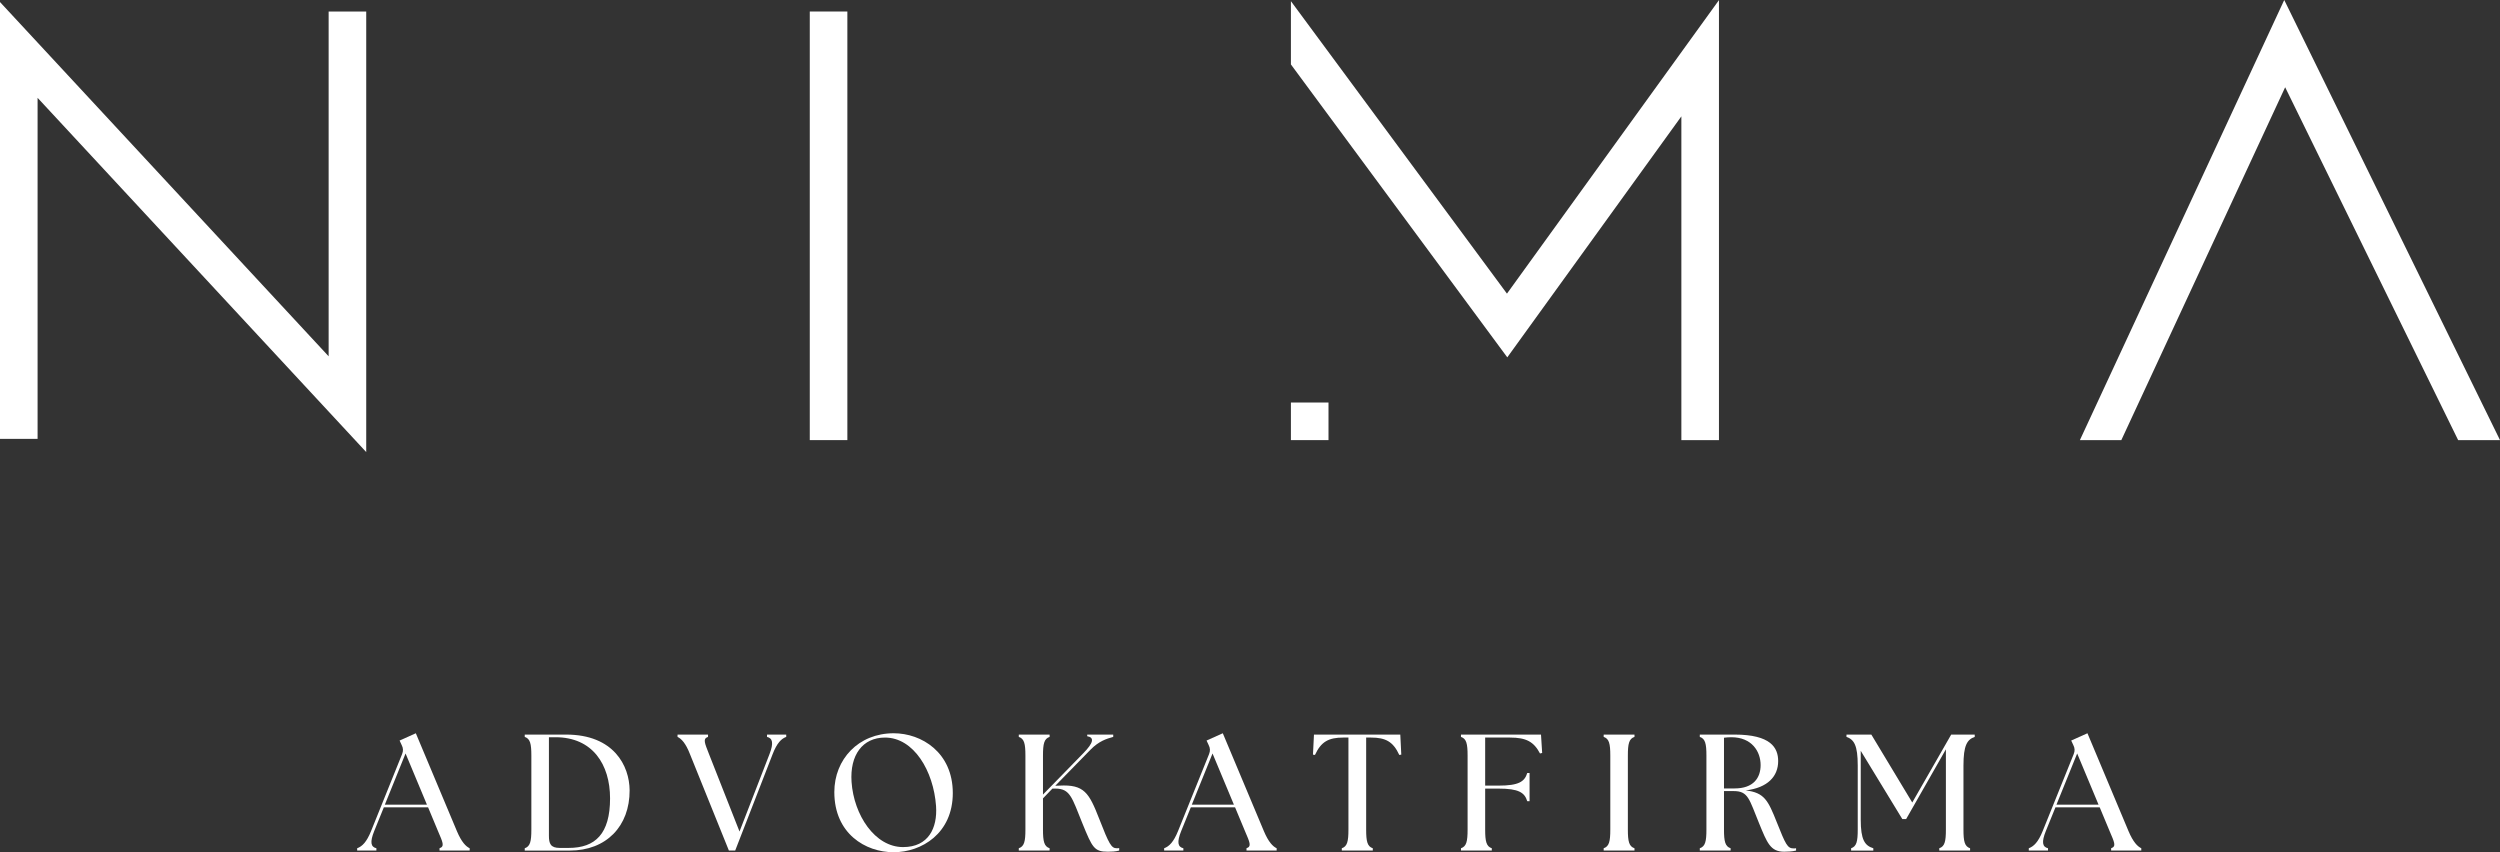
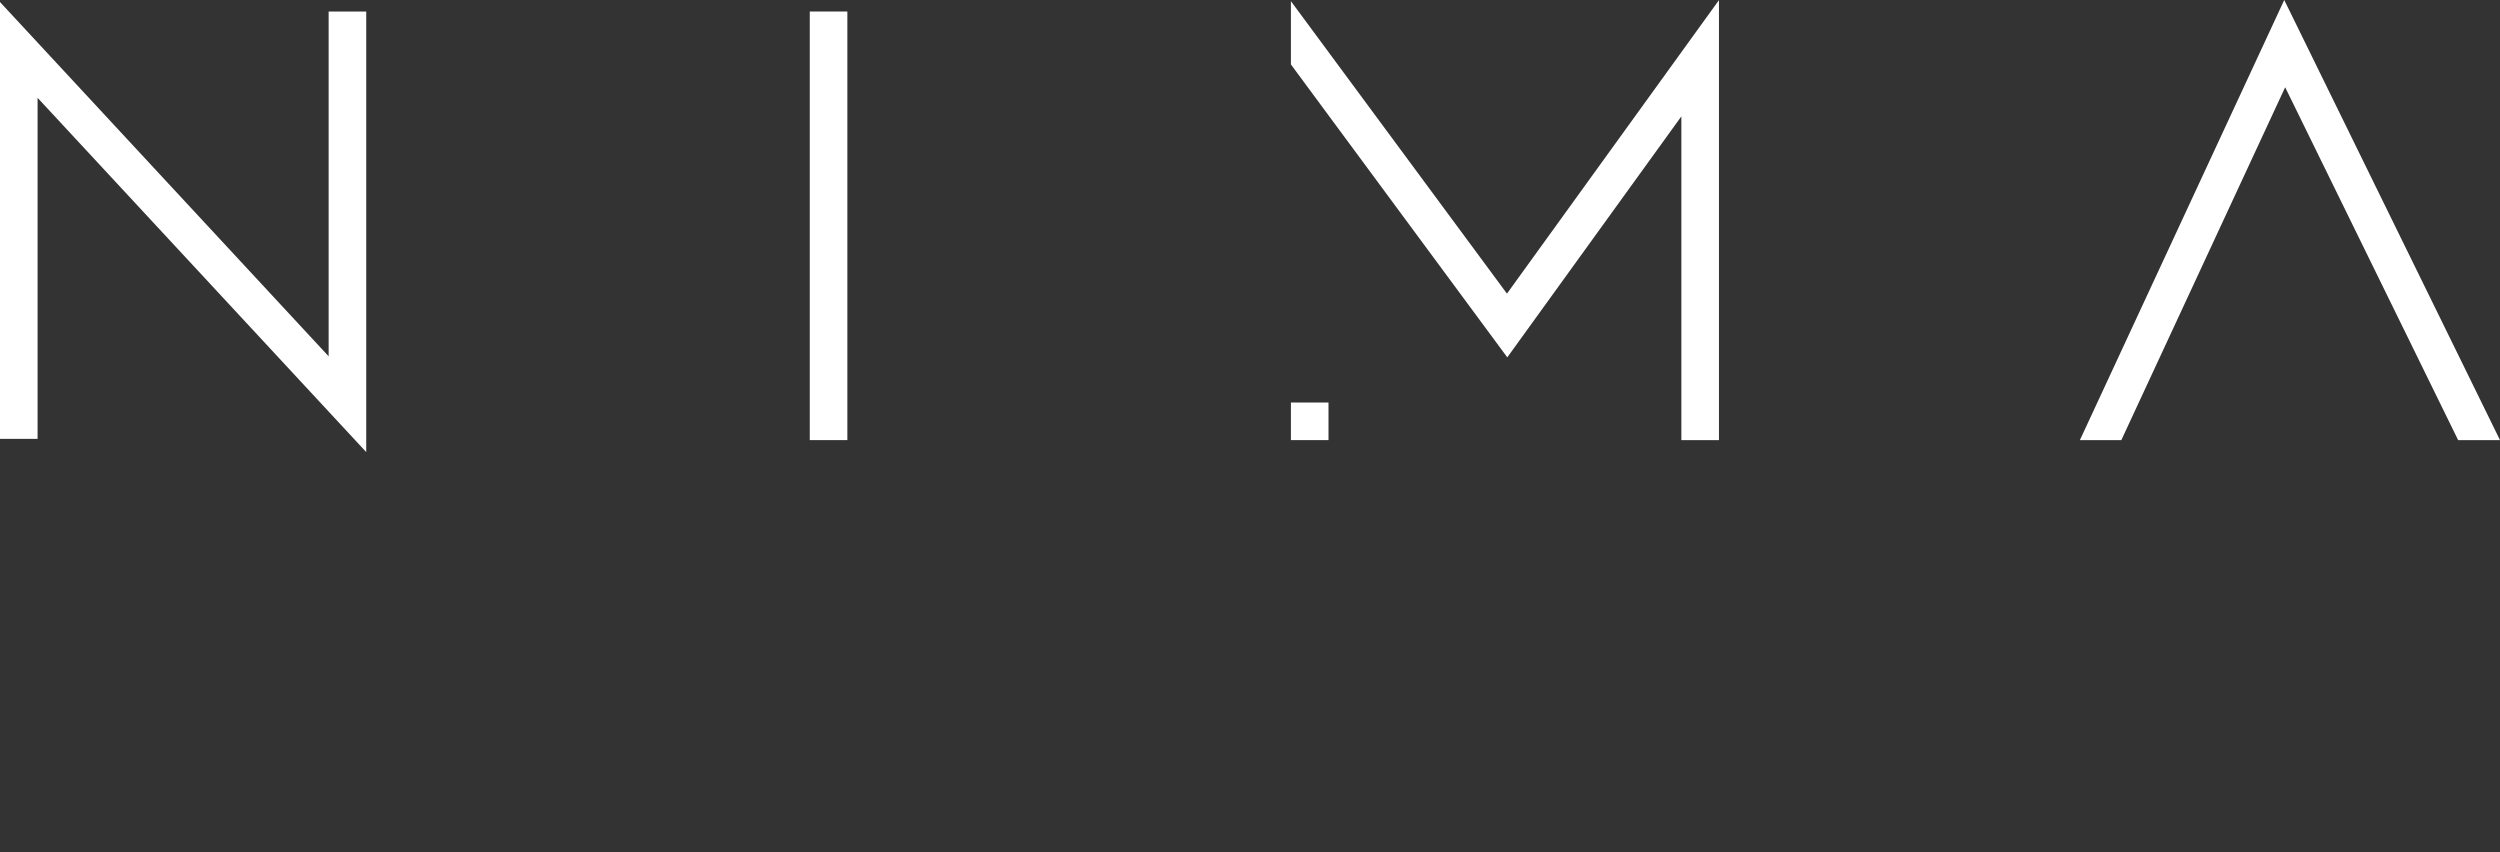
<svg xmlns="http://www.w3.org/2000/svg" id="Lag_2" viewBox="0 0 923.386 314.773">
  <rect x="0" y="0" width="923.386" height="314.773" fill="#333333" stroke="none" />
  <defs>
    <clipPath id="clippath">
-       <rect width="923.386" height="314.773" style="fill:none;" />
-     </clipPath>
+       </clipPath>
  </defs>
  <g id="Components">
    <g id="_6cd1ecf8-f189-4a10-92a1-224afe44c986_5">
      <g style="clip-path:url(#clippath);">
        <path d="M131.922,313.305c1.838-.674,3.492-2.264,5.141-6.366l11.445-28.399c.49-1.221.431-2.202-.122-3.304l-.796-1.712,5.997-2.692,15.18,36.169c1.711,4.04,3.304,5.63,4.711,6.304v.856h-11.14v-.856c2.022-.674,1.166-2.264-.549-6.304l-3.673-8.814h-16.339l-3.551,8.752c-1.651,4.102-1.285,5.875.798,6.366v.856h-7.102v-.856ZM157.69,297.209l-7.895-18.911-7.651,18.911h15.546Z" style="fill:#fff;" />
        <path d="M193.813,314.161v-.856c2.017-.675,2.446-2.511,2.446-6.916v-27.295c0-4.407-.429-6.245-2.446-6.916v-.858h15.299c17.625,0,23.377,11.569,23.439,20.564.061,13.281-8.628,22.277-22.093,22.277h-16.645ZM225.329,294.883c0-12.547-6.487-22.583-20.134-22.583h-2.449v36.413c0,2.877.612,4.47,3.979,4.47h3.304c9.853,0,15.3-5.204,15.3-18.3" style="fill:#fff;" />
        <path d="M250.25,272.177v-.858h11.263v.858c-2.019.673-1.225,2.265.368,6.363l11.259,28.584,11.077-28.584c1.592-4.098,1.166-5.875-.917-6.363v-.858h7.099v.858c-1.836.673-3.426,2.265-5.016,6.363l-13.835,35.62h-2.326l-14.38-35.62c-1.593-4.098-3.181-5.69-4.592-6.363" style="fill:#fff;" />
        <path d="M308.161,292.556c0-12.116,8.936-21.724,21.909-21.724,10.344,0,21.85,7.099,21.85,22.092,0,14.933-11.568,21.849-21.85,21.849-10.401,0-21.909-6.856-21.909-22.217M345.737,297.76c-.918-13.038-8.259-25.338-18.847-25.338-8.325,0-13.037,6.487-12.364,16.402.856,12.24,8.628,24.052,19.035,24.052,9.364,0,12.728-7.039,12.176-15.116" style="fill:#fff;" />
        <path d="M376.293,313.305c2.021-.674,2.449-2.512,2.449-6.916v-27.297c0-4.405-.428-6.242-2.449-6.915v-.858h11.385v.858c-2.02.673-2.449,2.51-2.449,6.915v14.383l14.871-15.24c3.917-3.977,4.102-5.875,1.468-6.304v-.612h9.61v.858c-2.447.673-5.262,1.532-8.385,4.712l-13.035,13.342,1.531-.061c9.18-.489,10.953,2.632,14.749,12.361,3.61,9.303,4.469,10.774,6.425,10.774.306,0,.55,0,.918-.062v.918c-1.406.368-2.874.427-4.16.427-5.079,0-5.753-1.468-9.426-10.463-3.855-9.486-4.468-12.854-9.977-12.854h-1.1l-3.489,3.611v11.507c0,4.404.429,6.242,2.449,6.916v.856h-11.385v-.856Z" style="fill:#fff;" />
        <path d="M429.981,313.305c1.837-.674,3.488-2.264,5.141-6.366l11.445-28.399c.488-1.221.427-2.202-.122-3.304l-.797-1.712,5.997-2.692,15.181,36.169c1.712,4.04,3.303,5.63,4.71,6.304v.856h-11.139v-.856c2.019-.674,1.163-2.264-.549-6.304l-3.674-8.814h-16.341l-3.548,8.752c-1.653,4.102-1.287,5.875.796,6.366v.856h-7.1v-.856ZM455.747,297.209l-7.894-18.911-7.651,18.911h15.545Z" style="fill:#fff;" />
        <path d="M495.602,313.305c2.019-.674,2.449-2.512,2.449-6.916v-33.967h-1.899c-5.447,0-8.201,1.529-10.464,6.425l-.736-.123.368-7.405h31.885l.368,7.405-.737.123c-2.262-4.896-5.016-6.425-10.463-6.425h-1.775v33.967c0,4.404.429,6.242,2.449,6.916v.856h-11.445v-.856Z" style="fill:#fff;" />
        <path d="M539.617,313.305c2.02-.674,2.446-2.512,2.446-6.916v-27.297c0-4.405-.426-6.242-2.446-6.915v-.858h29.558l.43,6.794-.796.184c-2.265-4.283-5.019-5.875-11.078-5.875h-9.178v17.748h4.955c7.468,0,9.61-1.469,10.589-4.652h.856v10.405h-.856c-.979-3.184-3.121-4.652-10.589-4.652h-4.955v15.118c0,4.404.429,6.242,2.449,6.916v.856h-11.385v-.856Z" style="fill:#fff;" />
-         <path d="M592.323,313.305c2.02-.674,2.449-2.512,2.449-6.916v-27.297c0-4.405-.429-6.242-2.449-6.915v-.858h11.384v.858c-2.02.673-2.448,2.51-2.448,6.915v27.297c0,4.404.428,6.242,2.448,6.916v.856h-11.384v-.856Z" style="fill:#fff;" />
        <path d="M649.739,304.124c-3.67-8.936-3.977-11.934-9.365-11.934h-3.611v14.199c0,4.404.429,6.241,2.449,6.916v.856h-11.385v-.856c2.021-.675,2.449-2.512,2.449-6.916v-27.296c0-4.406-.428-6.244-2.449-6.917v-.857h12.854c13.34,0,16.095,4.835,16.095,9.792,0,5.631-3.854,9.855-11.995,10.833,6.916.796,8.262,3.673,11.507,11.811,3.243,8.141,3.918,9.609,6.179,9.609.307,0,.612,0,.919-.059v.856c-1.407.367-3.366.427-4.404.427-5.08,0-6.304-3.304-9.243-10.464M650.291,282.582c0-4.958-3.185-10.282-10.834-10.282-.857,0-1.775.059-2.694.183v18.727h3.918c6.978,0,9.61-3.917,9.61-8.628" style="fill:#fff;" />
        <path d="M683.718,313.305c2.02-.674,2.446-2.512,2.446-6.916v-23.625c0-7.465-1.344-9.608-4.16-10.587v-.858h9.182l15.115,25.093,14.384-25.093h8.689v.858c-2.817.979-4.16,3.122-4.16,10.587v23.625c0,4.404.425,6.242,2.445,6.916v.856h-11.381v-.856c2.021-.674,2.445-2.512,2.445-6.916v-29.622l-14.686,25.764h-1.406l-15.362-25.212v25.397c0,7.465,1.468,9.608,4.648,10.589v.856h-8.199v-.856Z" style="fill:#fff;" />
-         <path d="M749.341,313.305c1.836-.674,3.492-2.264,5.141-6.366l11.445-28.399c.49-1.221.431-2.202-.122-3.304l-.796-1.712,5.997-2.692,15.18,36.169c1.711,4.04,3.304,5.63,4.711,6.304v.856h-11.14v-.856c2.022-.674,1.166-2.264-.549-6.304l-3.673-8.814h-16.339l-3.551,8.752c-1.651,4.102-1.285,5.875.798,6.366v.856h-7.102v-.856ZM775.109,297.209l-7.895-18.911-7.651,18.911h15.546Z" style="fill:#fff;" />
      </g>
      <polygon points="0 162.097 13.883 162.097 13.883 36.133 135.268 166.979 135.268 4.253 121.384 4.253 121.384 131.603 0 .756 0 162.097" style="fill:#fff;" />
      <rect x="299.094" y="4.252" width="13.884" height="158.305" style="fill:#fff;" />
      <polygon points="768.218 162.556 783.523 162.556 844.034 32.23 907.927 162.556 923.385 162.556 843.694 .001 768.218 162.556" style="fill:#fff;" />
      <rect x="476.803" y="148.674" width="13.884" height="13.884" style="fill:#fff;" />
      <polygon points="556.601 108.455 476.805 .435 476.805 23.8 490.688 42.594 556.723 131.99 621.02 42.978 621.02 162.556 634.904 162.556 634.904 .049 556.601 108.455" style="fill:#fff;" />
    </g>
  </g>
</svg>